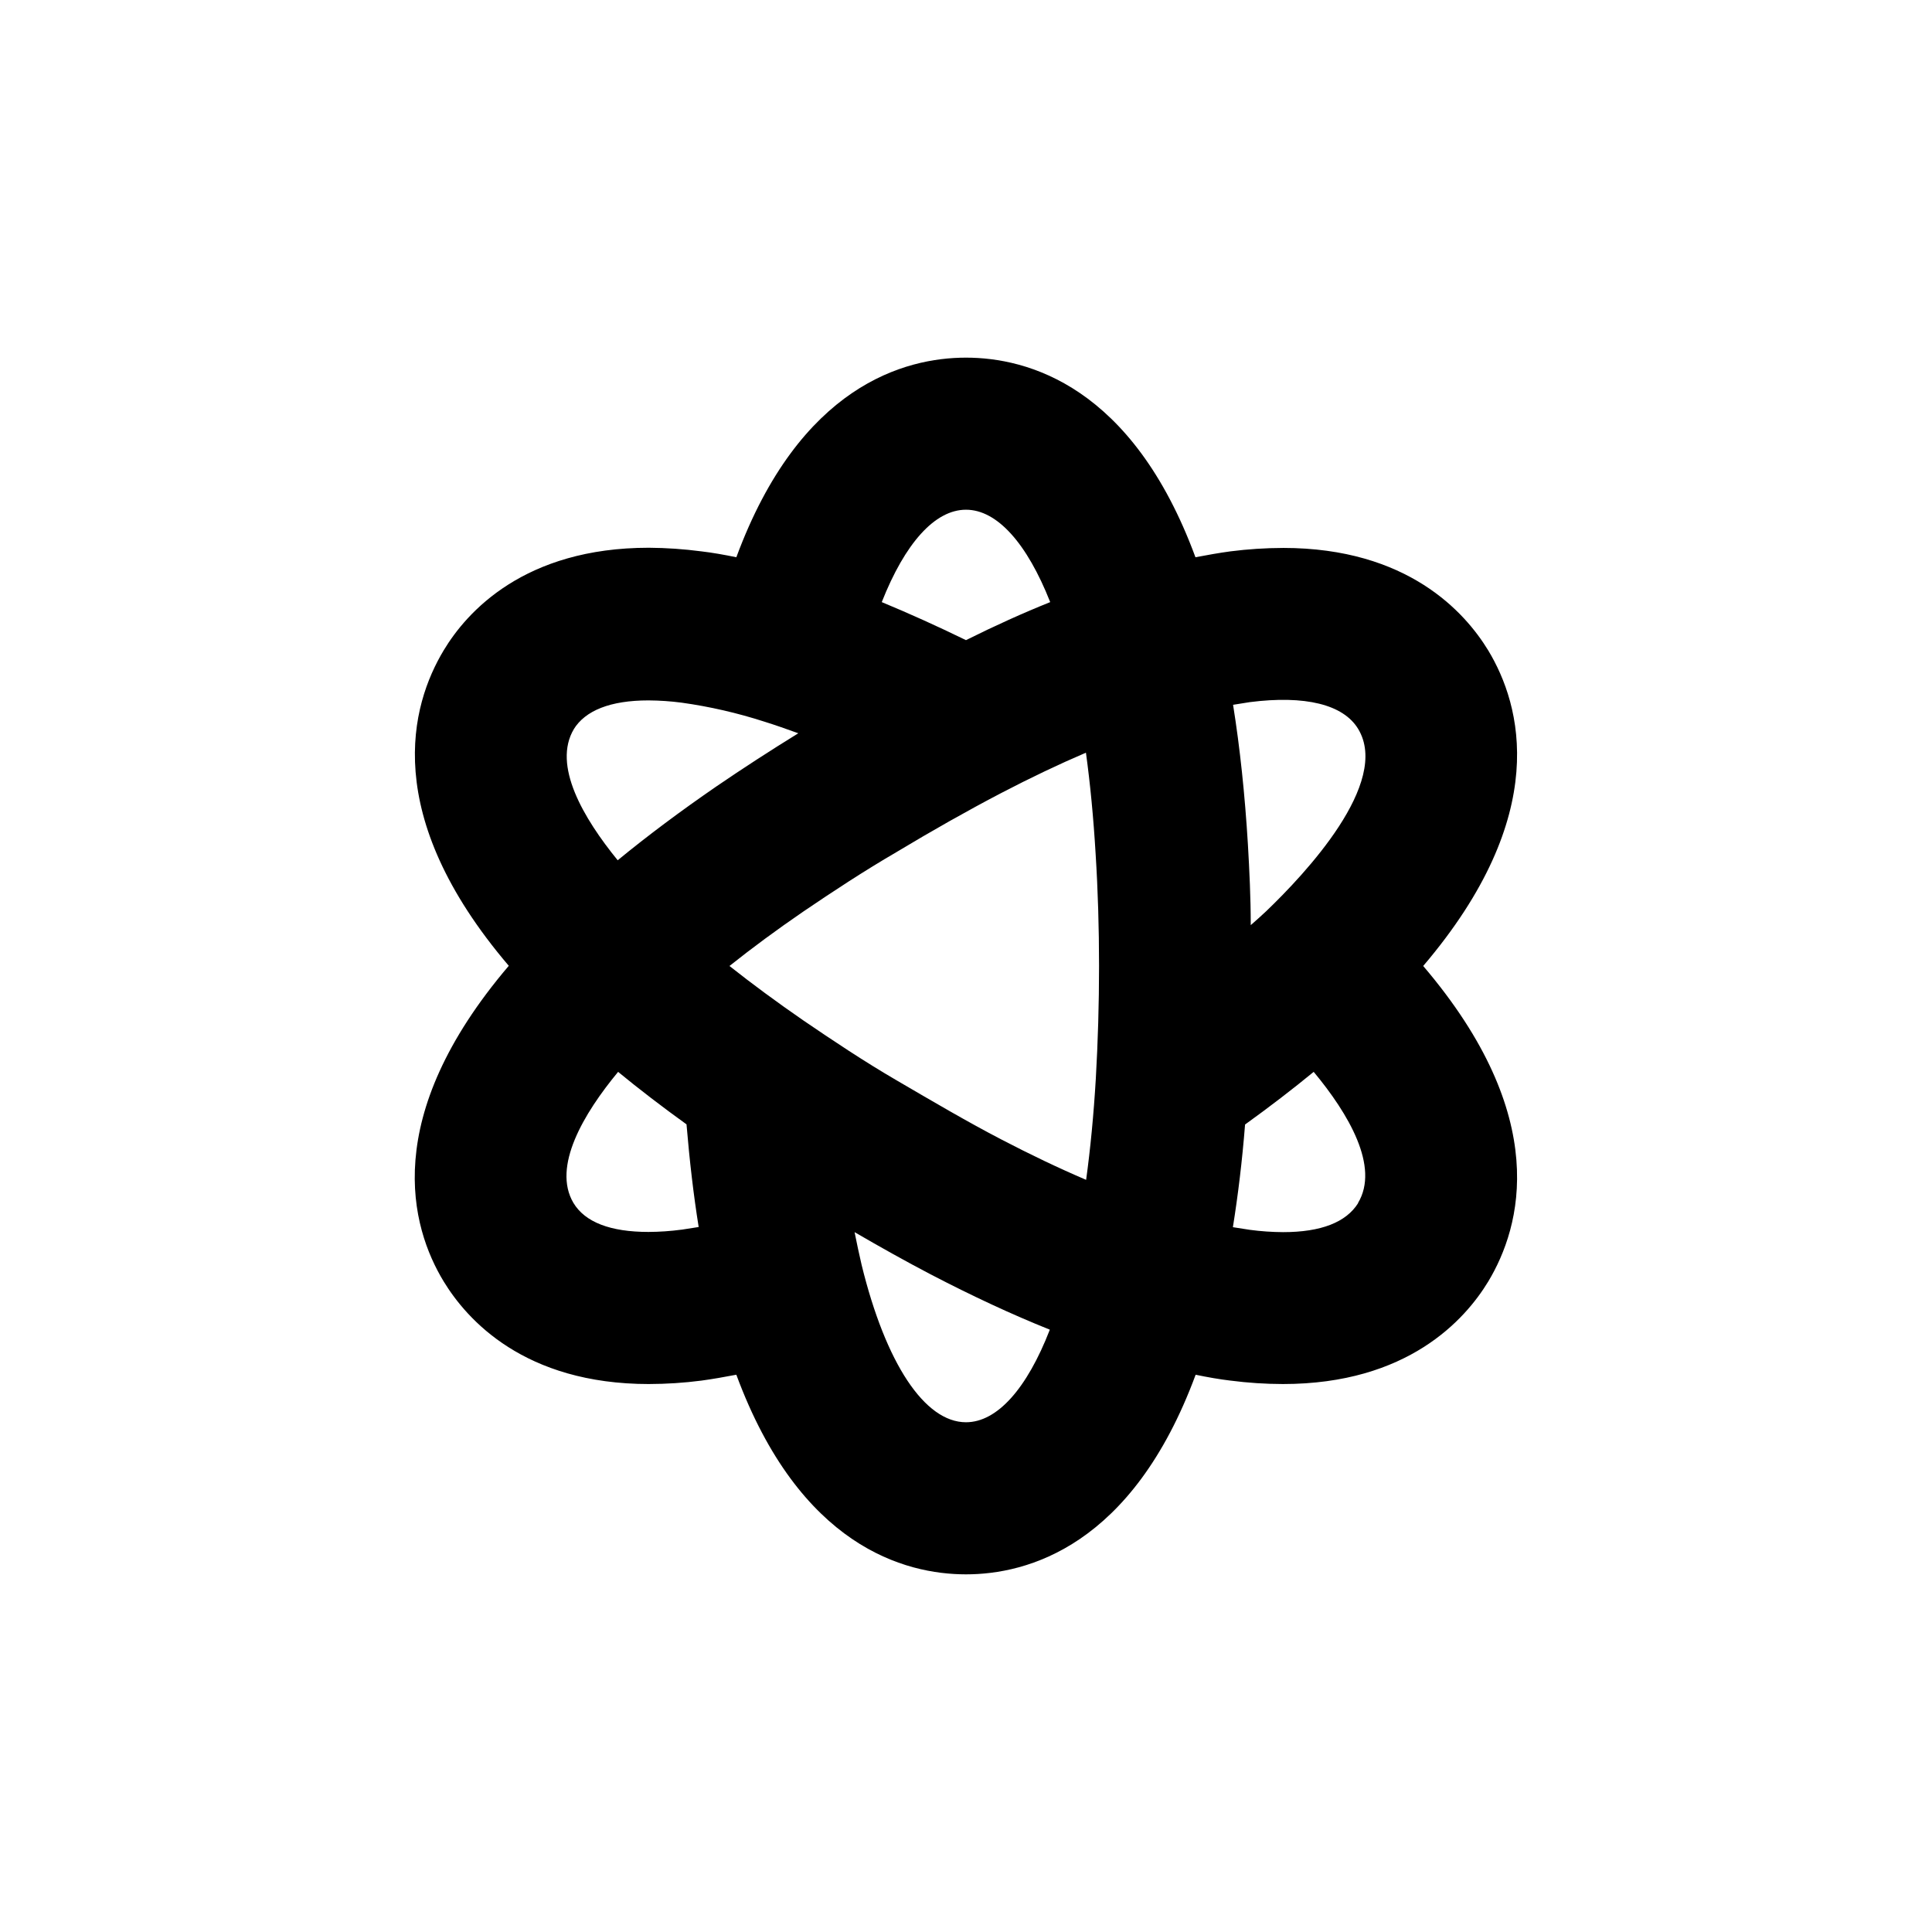
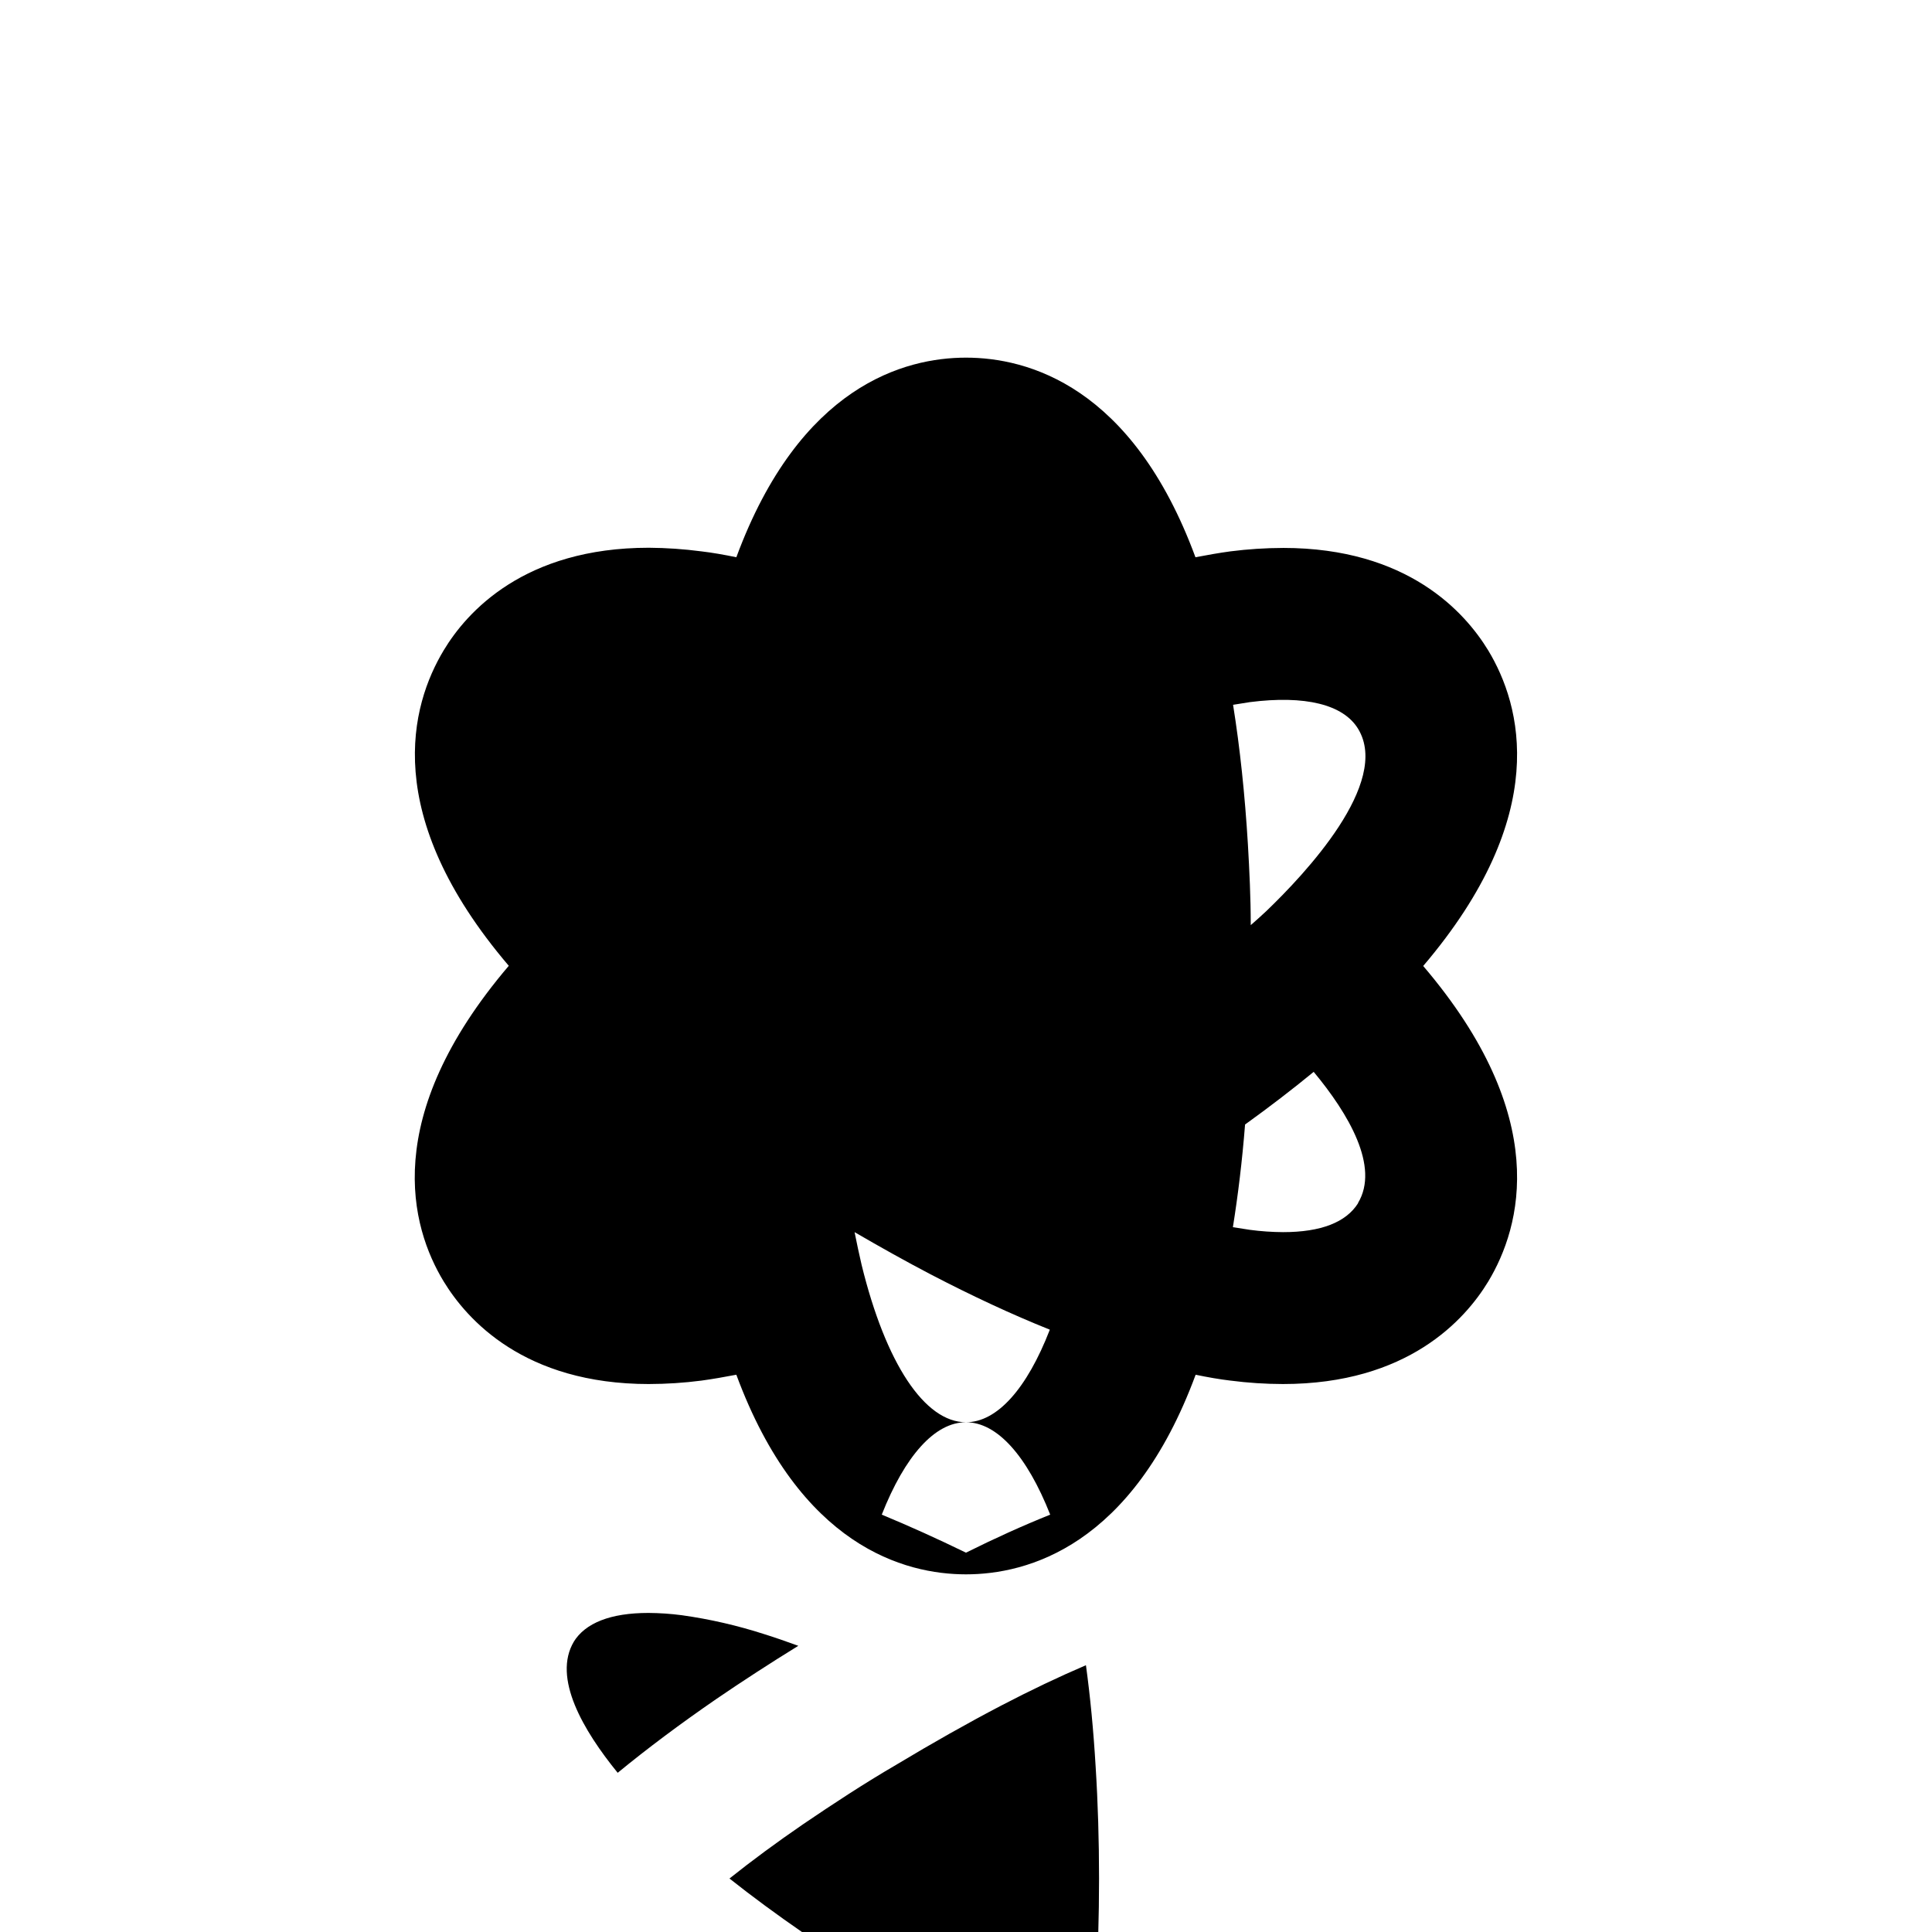
<svg xmlns="http://www.w3.org/2000/svg" fill="#000000" width="800px" height="800px" version="1.1" viewBox="144 144 512 512">
-   <path d="m261.6 483.63c6.144 10.078 21.312 27.156 54.41 27.156v-0.004c4.633-0.008 9.262-0.312 13.855-0.906 2.973-0.402 6.098-0.957 9.27-1.562 16.828 45.496 44.641 52.902 60.863 52.902s44.031-7.406 60.859-52.898c3.176 0.656 6.297 1.211 9.27 1.562v-0.004c4.594 0.594 9.223 0.898 13.855 0.906 33.051 0 48.266-17.027 54.41-27.156 8.766-14.559 16.879-43.629-17.23-83.633 34.109-40.055 25.996-69.121 17.23-83.633-6.144-10.078-21.312-27.156-54.359-27.156v0.004c-4.668 0.012-9.328 0.316-13.957 0.906-2.973 0.402-6.098 0.957-9.27 1.562-16.777-45.496-44.586-52.898-60.809-52.898s-44.031 7.406-60.859 52.898c-3.176-0.656-6.297-1.211-9.27-1.562h-0.004c-4.609-0.605-9.254-0.926-13.902-0.957-33.051 0-48.266 17.027-54.359 27.156-8.766 14.559-16.879 43.629 17.23 83.633-34.16 40.102-26.051 69.172-17.234 83.684zm242.33-20.809c-3.172 5.086-9.824 7.707-19.898 7.707-2.934-0.016-5.859-0.219-8.766-0.605l-4.535-0.707c1.359-8.516 2.469-17.582 3.223-27.207 6.481-4.668 12.543-9.32 18.188-13.957 9.219 11.09 17.535 25.145 11.738 34.77zm-28.719-132.75c14.66-1.863 24.789 0.605 28.719 7.106 8.664 14.309-14.156 38.492-24.336 48.266-1.309 1.258-2.769 2.519-4.133 3.727 0-7.254-0.352-14.461-0.754-21.41-0.805-13.301-2.117-25.645-3.93-36.98zm-75.215 190.84c-10.934 0-21.262-15.566-27.66-41.715-0.656-2.769-1.258-5.691-1.863-8.664 6.852 3.981 13.602 7.758 20.152 11.184 10.934 5.691 21.512 10.629 31.59 14.66-6.047 15.617-13.957 24.535-22.219 24.535zm0-241.83c8.262 0 16.172 8.918 22.32 24.484-7.188 2.887-14.629 6.246-22.32 10.078-7.656-3.727-15.098-7.086-22.32-10.078 6.148-15.57 14.055-24.484 22.32-24.484zm-18.34 90.684c9.473-5.691 18.742-10.934 27.609-15.566 7.793-4.062 15.301-7.641 22.52-10.73 1.141 8.297 2 17.246 2.57 26.852 0.605 9.523 0.906 19.598 0.906 29.676s-0.301 20.152-0.855 29.824c-0.57 9.574-1.426 18.523-2.57 26.852-7.223-3.09-14.727-6.668-22.52-10.73-8.918-4.637-18.188-10.078-27.66-15.617-8.664-5.039-17.027-10.629-24.789-15.922-7.055-4.871-13.57-9.672-19.547-14.41 5.981-4.769 12.496-9.574 19.547-14.41 7.859-5.336 16.125-10.777 24.789-15.816zm-85.648-32.445c3.074-5.039 9.773-7.707 19.852-7.707 2.949 0.02 5.891 0.219 8.816 0.605 7.438 1.039 14.77 2.727 21.914 5.035 2.922 0.906 5.894 1.965 8.969 3.074-7.508 4.637-14.812 9.371-21.664 14.055-9.523 6.551-18.289 13.098-26.199 19.598-9.066-11.133-17.379-25.188-11.586-34.812zm11.738 90.688c5.644 4.637 11.707 9.285 18.188 13.957 0.805 9.621 1.863 18.742 3.223 27.207l-4.535 0.707 0.004-0.008c-2.906 0.387-5.836 0.59-8.766 0.605-10.078 0-16.828-2.57-19.902-7.707-5.641-9.574 2.672-23.629 11.891-34.762z" />
+   <path d="m261.6 483.63c6.144 10.078 21.312 27.156 54.41 27.156v-0.004c4.633-0.008 9.262-0.312 13.855-0.906 2.973-0.402 6.098-0.957 9.27-1.562 16.828 45.496 44.641 52.902 60.863 52.902s44.031-7.406 60.859-52.898c3.176 0.656 6.297 1.211 9.27 1.562v-0.004c4.594 0.594 9.223 0.898 13.855 0.906 33.051 0 48.266-17.027 54.41-27.156 8.766-14.559 16.879-43.629-17.23-83.633 34.109-40.055 25.996-69.121 17.23-83.633-6.144-10.078-21.312-27.156-54.359-27.156v0.004c-4.668 0.012-9.328 0.316-13.957 0.906-2.973 0.402-6.098 0.957-9.27 1.562-16.777-45.496-44.586-52.898-60.809-52.898s-44.031 7.406-60.859 52.898c-3.176-0.656-6.297-1.211-9.27-1.562h-0.004c-4.609-0.605-9.254-0.926-13.902-0.957-33.051 0-48.266 17.027-54.359 27.156-8.766 14.559-16.879 43.629 17.23 83.633-34.16 40.102-26.051 69.172-17.234 83.684zm242.33-20.809c-3.172 5.086-9.824 7.707-19.898 7.707-2.934-0.016-5.859-0.219-8.766-0.605l-4.535-0.707c1.359-8.516 2.469-17.582 3.223-27.207 6.481-4.668 12.543-9.32 18.188-13.957 9.219 11.09 17.535 25.145 11.738 34.77zm-28.719-132.75c14.66-1.863 24.789 0.605 28.719 7.106 8.664 14.309-14.156 38.492-24.336 48.266-1.309 1.258-2.769 2.519-4.133 3.727 0-7.254-0.352-14.461-0.754-21.41-0.805-13.301-2.117-25.645-3.93-36.98zm-75.215 190.84c-10.934 0-21.262-15.566-27.66-41.715-0.656-2.769-1.258-5.691-1.863-8.664 6.852 3.981 13.602 7.758 20.152 11.184 10.934 5.691 21.512 10.629 31.59 14.66-6.047 15.617-13.957 24.535-22.219 24.535zc8.262 0 16.172 8.918 22.32 24.484-7.188 2.887-14.629 6.246-22.32 10.078-7.656-3.727-15.098-7.086-22.32-10.078 6.148-15.57 14.055-24.484 22.32-24.484zm-18.34 90.684c9.473-5.691 18.742-10.934 27.609-15.566 7.793-4.062 15.301-7.641 22.52-10.73 1.141 8.297 2 17.246 2.57 26.852 0.605 9.523 0.906 19.598 0.906 29.676s-0.301 20.152-0.855 29.824c-0.57 9.574-1.426 18.523-2.57 26.852-7.223-3.09-14.727-6.668-22.52-10.73-8.918-4.637-18.188-10.078-27.66-15.617-8.664-5.039-17.027-10.629-24.789-15.922-7.055-4.871-13.57-9.672-19.547-14.41 5.981-4.769 12.496-9.574 19.547-14.41 7.859-5.336 16.125-10.777 24.789-15.816zm-85.648-32.445c3.074-5.039 9.773-7.707 19.852-7.707 2.949 0.02 5.891 0.219 8.816 0.605 7.438 1.039 14.77 2.727 21.914 5.035 2.922 0.906 5.894 1.965 8.969 3.074-7.508 4.637-14.812 9.371-21.664 14.055-9.523 6.551-18.289 13.098-26.199 19.598-9.066-11.133-17.379-25.188-11.586-34.812zm11.738 90.688c5.644 4.637 11.707 9.285 18.188 13.957 0.805 9.621 1.863 18.742 3.223 27.207l-4.535 0.707 0.004-0.008c-2.906 0.387-5.836 0.59-8.766 0.605-10.078 0-16.828-2.57-19.902-7.707-5.641-9.574 2.672-23.629 11.891-34.762z" />
</svg>